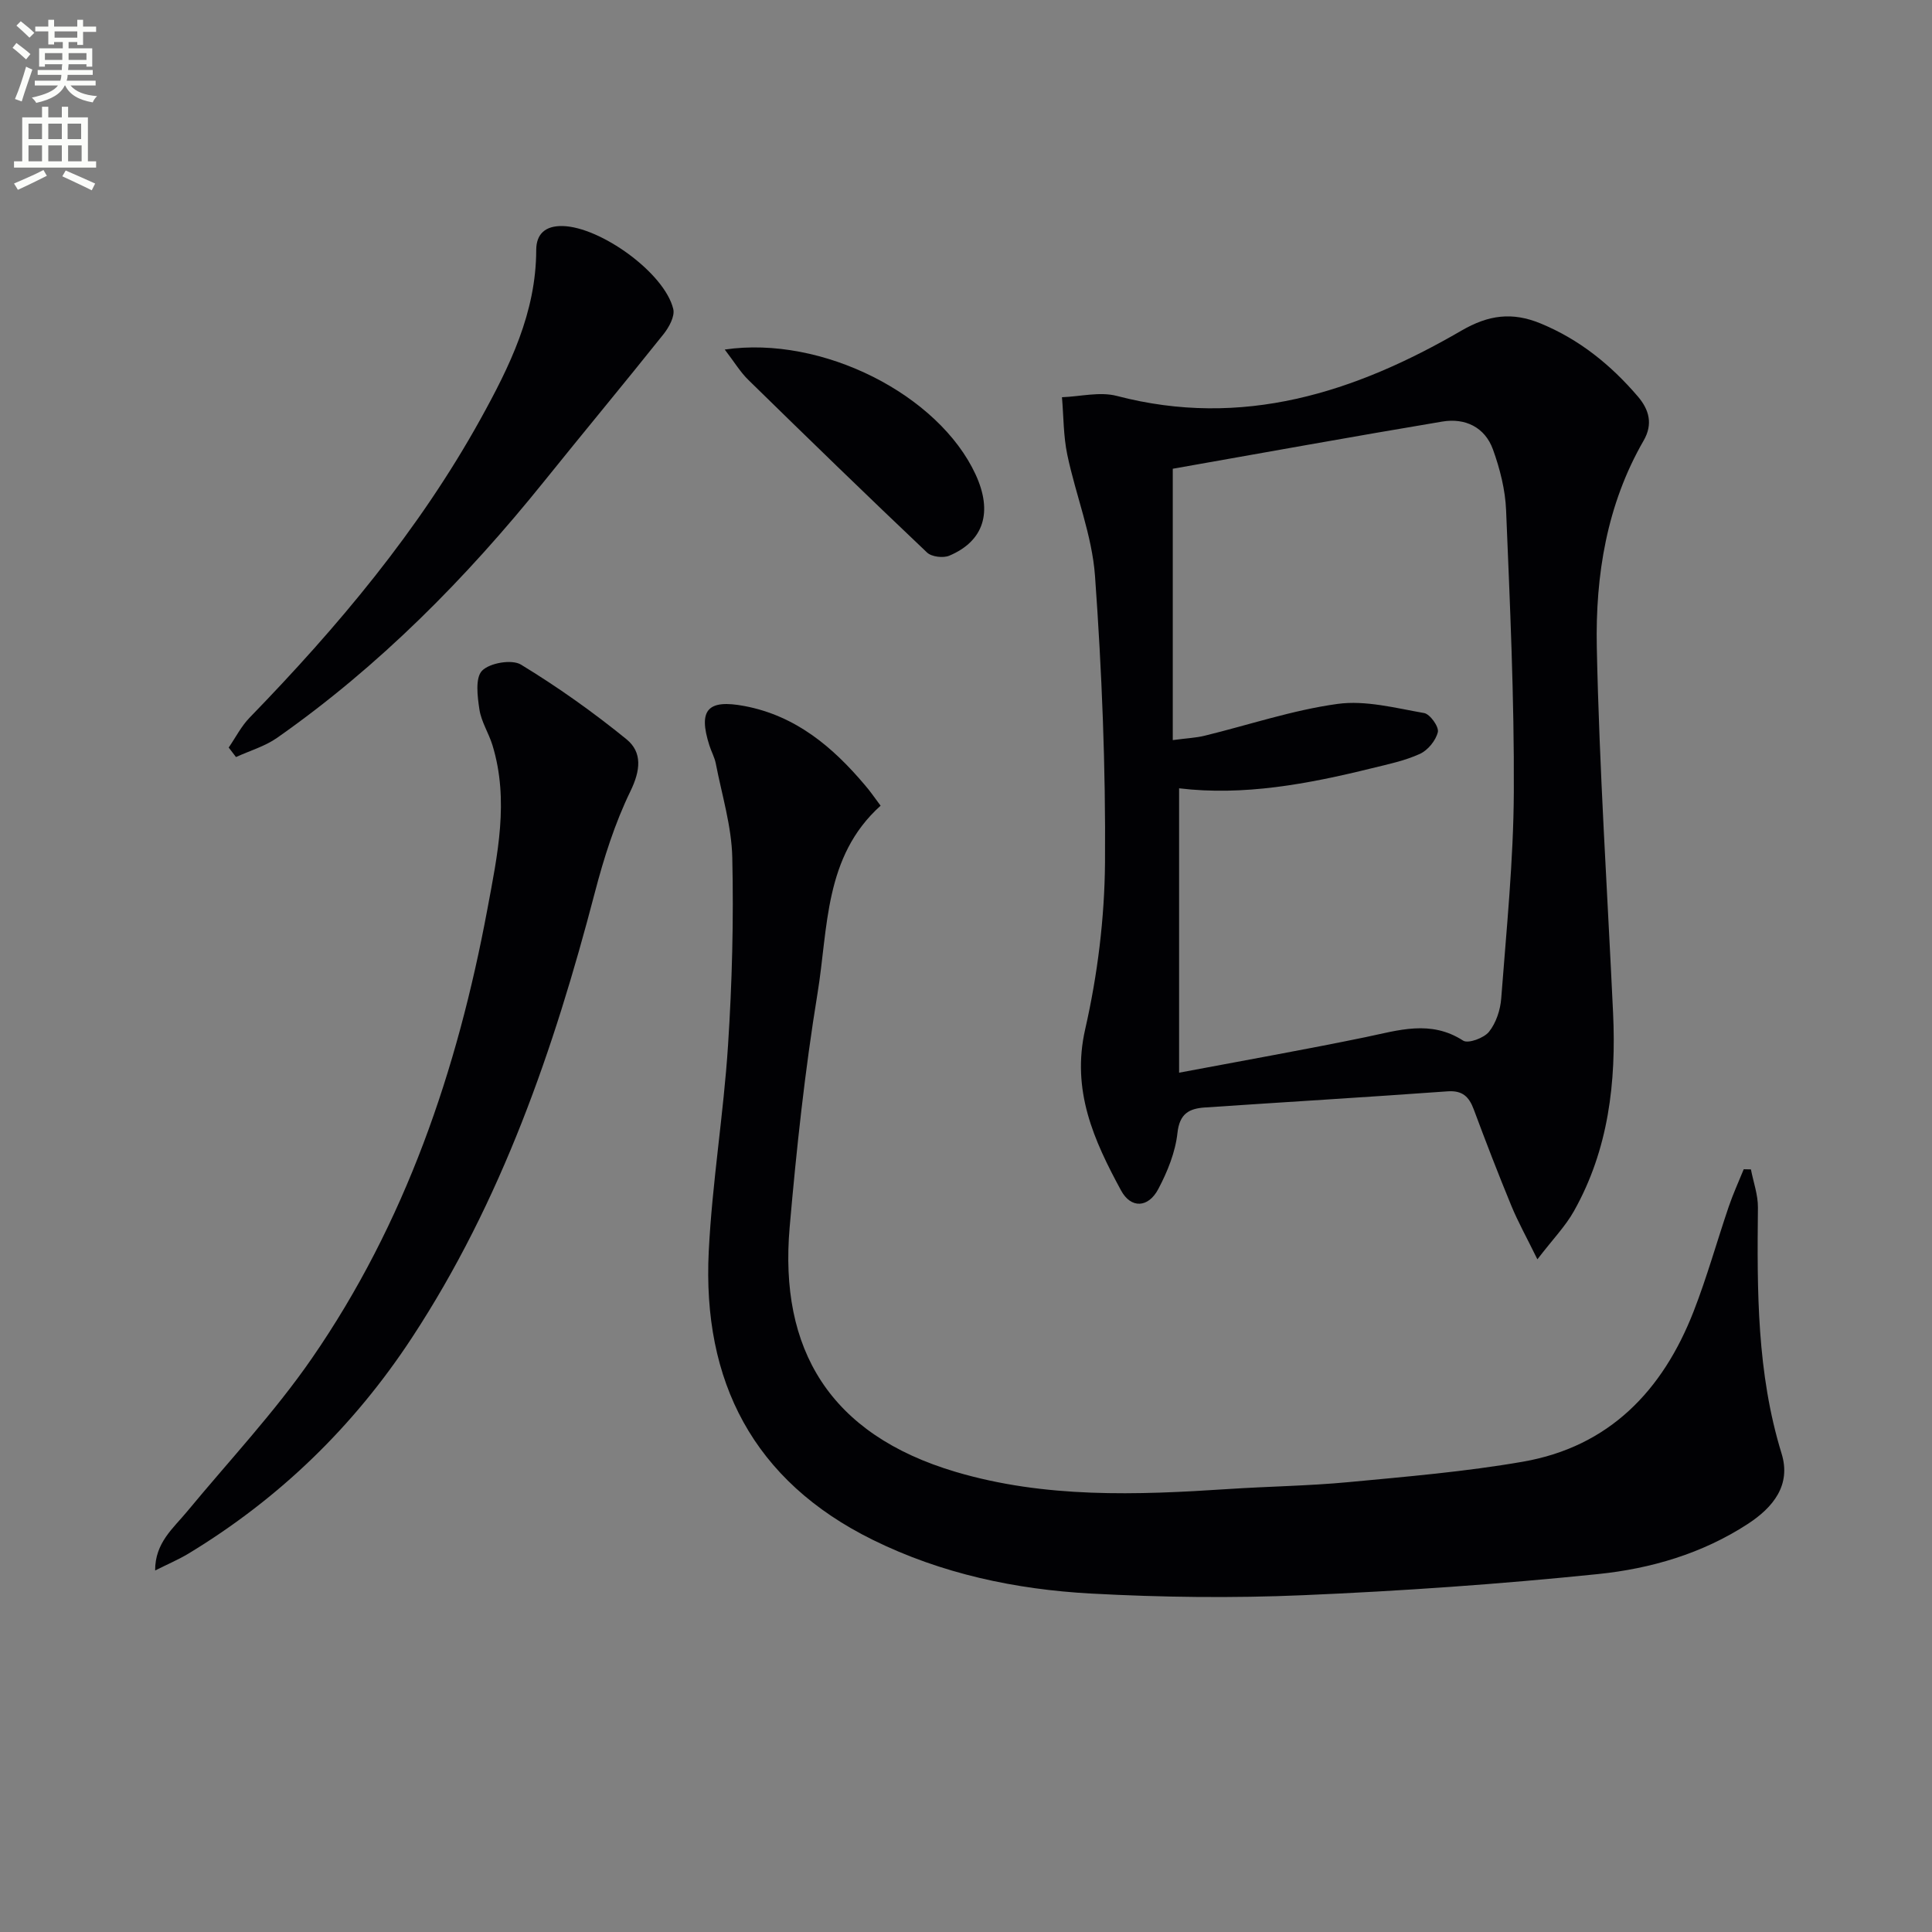
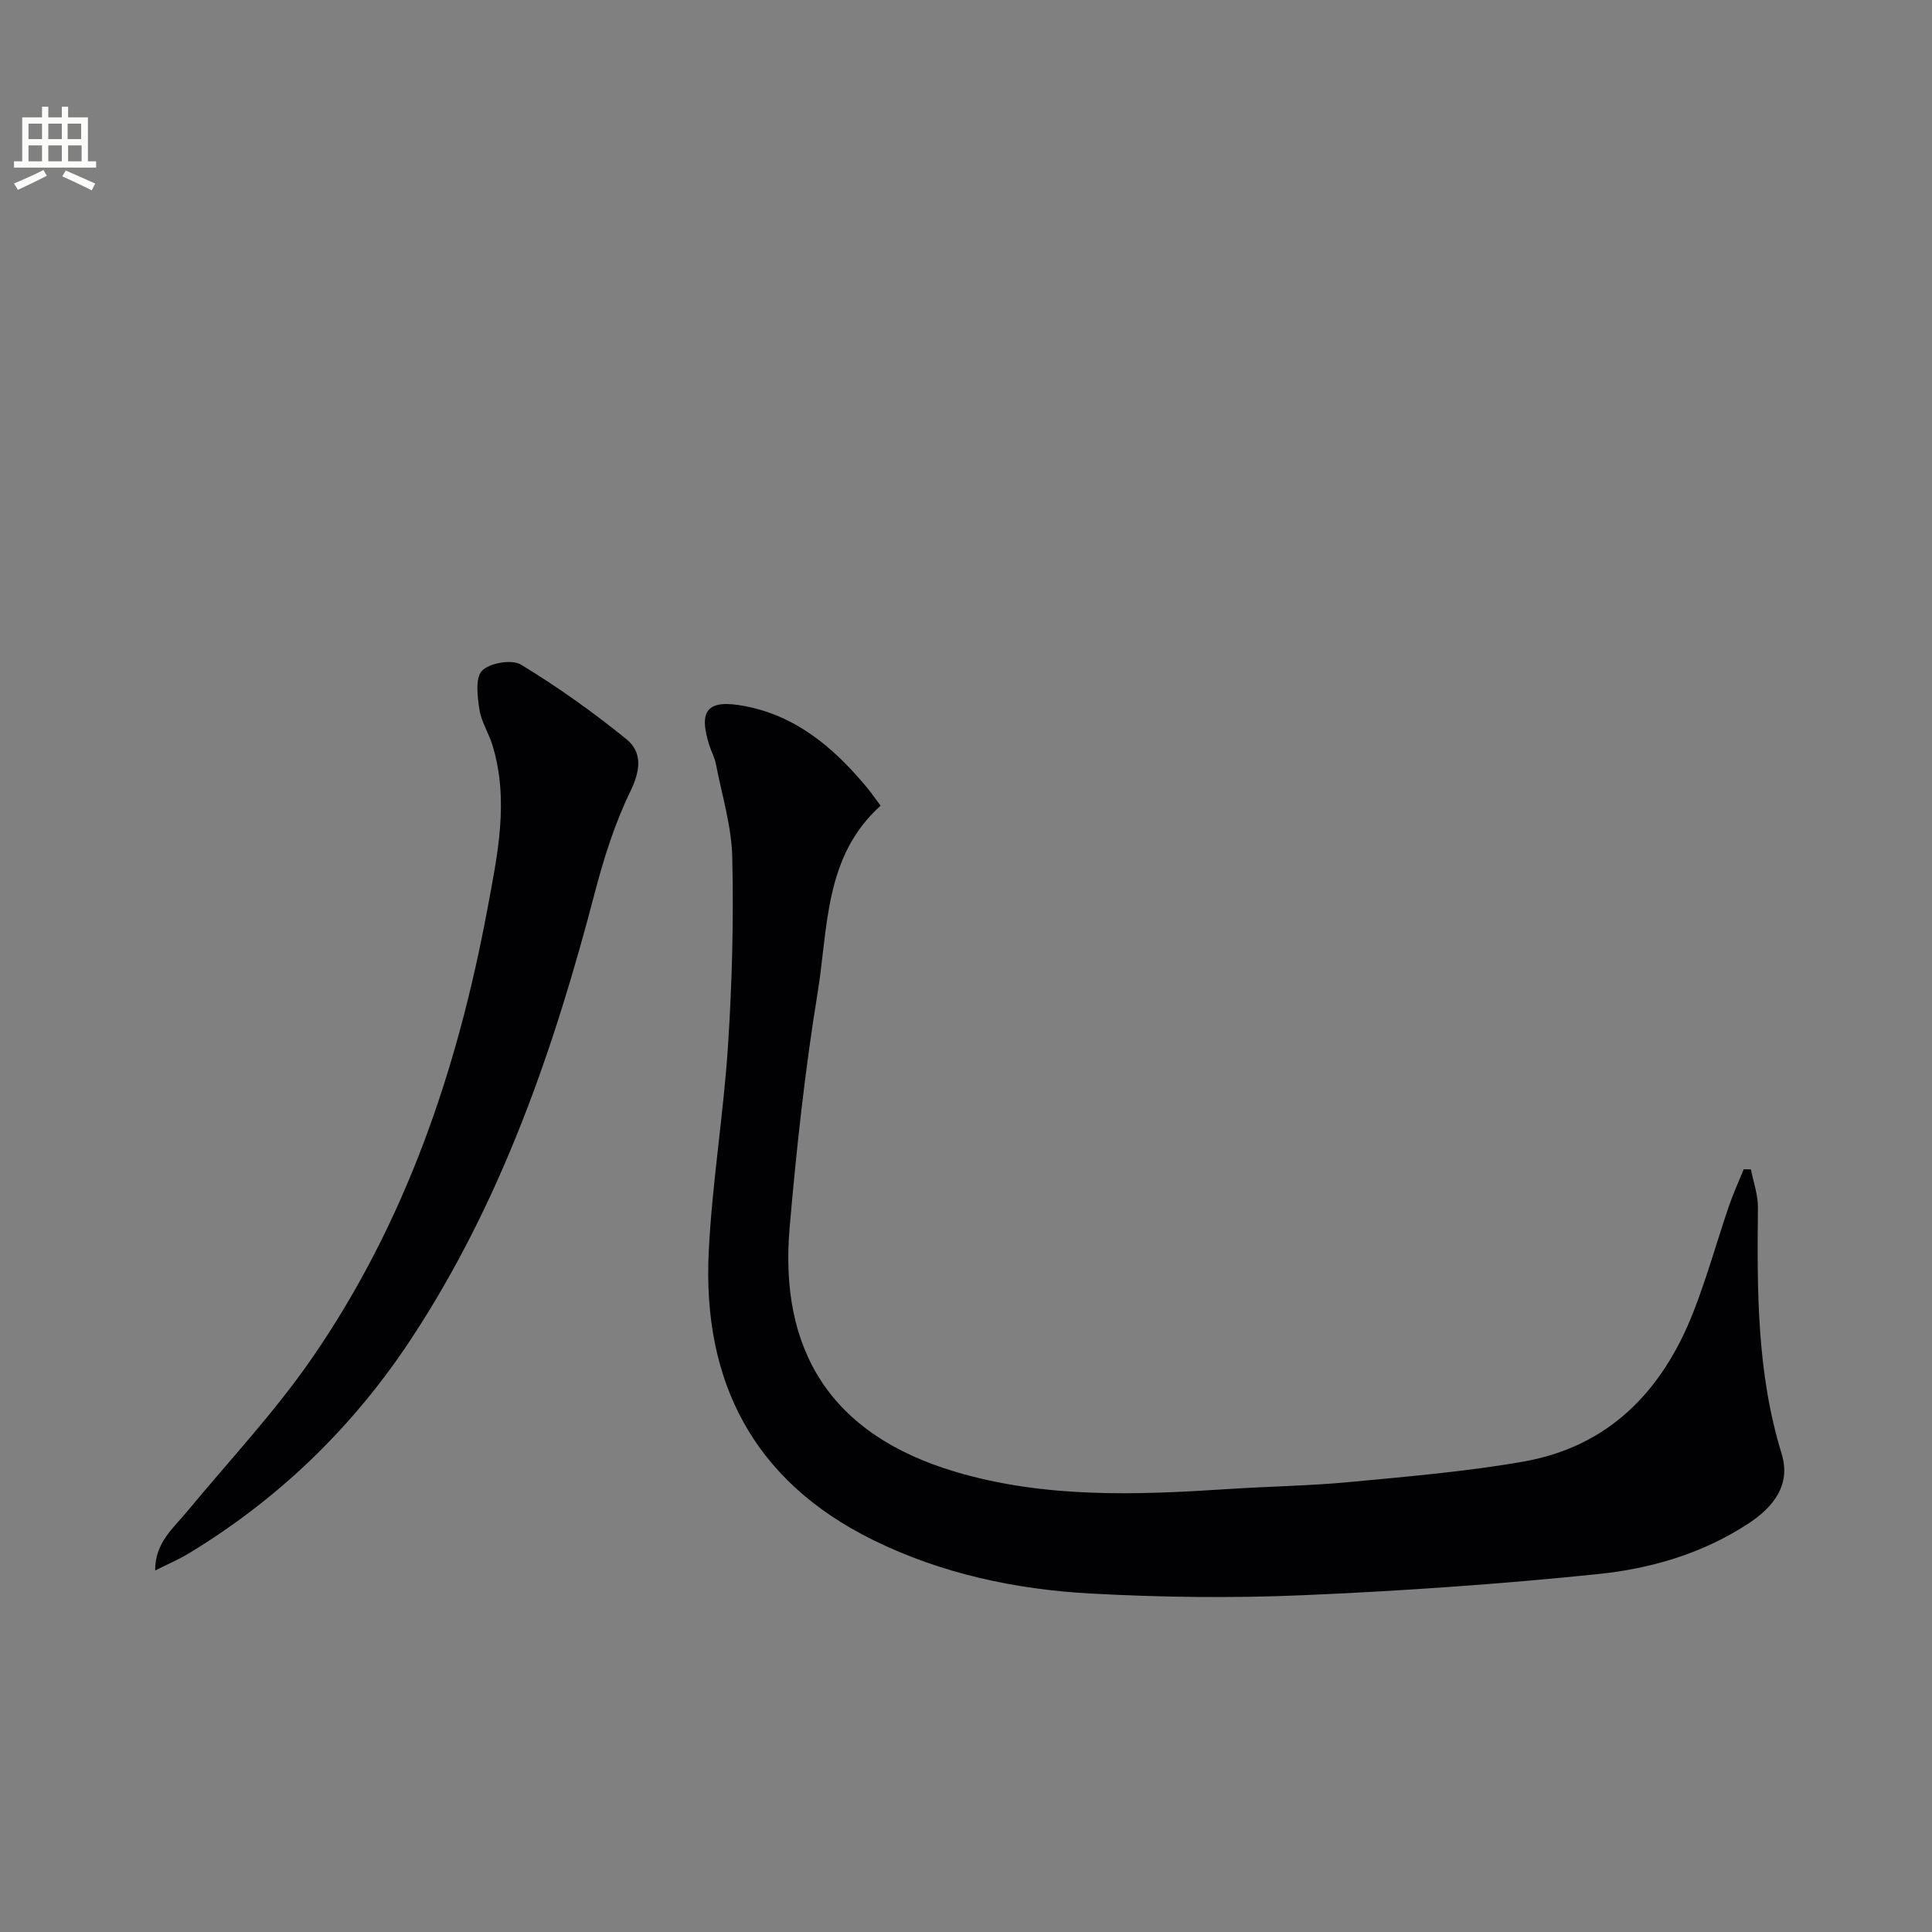
<svg xmlns="http://www.w3.org/2000/svg" enable-background="new 0 0 400 400" viewBox="0 0 400 400">
  <rect x="0" y="0" width="400" height="400" fill="#808080" stroke="none" />
-   <path d="m2.6 9.9.8-1c.9.7 1.9 1.4 2.9 2.3l-.9 1.1c-1.1-1-2-1.8-2.8-2.4zm.5 10.6c.9-2.1 1.6-4.3 2.3-6.7.4.2.8.4 1.3.6-.7 2.1-1.5 4.3-2.2 6.6zm.3-15.2.9-.9c1 .8 2 1.6 2.8 2.4l-1 1c-.9-.9-1.8-1.7-2.7-2.5zm12.6-1.2h1.2v1.4h2.7v1.1h-2.7v2.7h-1.2v-.6h-1.8v1.3h4.9v3.8h-1.2v-.5h-3.7c0 .4-.1.9-.1 1.2h5.1v1h-5.2c0 .5-.1.9-.2 1.2h6v1h-5.2c1.1 1.3 2.9 2 5.5 2.2-.4.4-.7.8-.9 1.3-2.9-.5-4.8-1.6-5.7-3.5h-.1c-.8 1.7-2.7 2.9-5.9 3.6-.2-.4-.6-.8-.9-1.1 2.8-.6 4.6-1.4 5.4-2.5h-4.8v-1h5.3c.1-.3.2-.7.2-1.2h-4.9v-1h5c0-.4 0-.8.1-1.2h-3.6v.5h-1.2v-3.8h4.9v-1.3h-1.8v.5h-1.2v-2.7h-2.7v-1h2.7v-1.4h1.2v1.4h4.8zm-6.7 8.3h3.6c0-.4 0-.9 0-1.4h-3.6zm1.9-4.6h4.8v-1.3h-4.7v1.3zm6.7 3.2h-3.7v1.4h3.7z" fill="#fbfcfa" />
  <path d="m8.7 22.1h1.3v2.2h2.8v-2.2h1.3v2.2h4.1v9.1h1.7v1.3h-17v-1.3h1.7v-9.1h4.1zm.3 13.1.7 1.2c-1.8.9-3.8 1.9-6 2.9-.2-.4-.5-.8-.8-1.3 2.3-1 4.4-1.9 6.1-2.8zm-3.1-6.4h2.8v-3.2h-2.8zm0 4.6h2.8v-3.3h-2.8zm4.1-4.6h2.8v-3.2h-2.8zm0 4.6h2.8v-3.3h-2.8zm3.6 1.9c2.1.9 4.1 1.8 6.1 2.7l-.7 1.4c-2.2-1.1-4.2-2-6.1-2.9zm3.2-9.7h-2.8v3.2h2.8zm-2.7 7.8h2.8v-3.3h-2.8z" fill="#fbfcfa" />
  <g fill="#010104">
-     <path d="m318.3 260.73c-2.28-4.64-4.03-7.78-5.39-11.08-2.72-6.6-5.29-13.26-7.78-19.95-.98-2.63-2.33-3.97-5.42-3.75-16.74 1.21-33.49 2.21-50.24 3.34-3.23.22-5.25 1.23-5.69 5.27-.43 3.99-2.07 8.03-3.97 11.62-2.07 3.92-5.66 4.08-7.71.29-5.61-10.35-10.32-20.67-7.42-33.4 2.56-11.24 4.01-22.97 4.1-34.5.15-19.77-.65-39.59-2.07-59.32-.61-8.46-3.98-16.7-5.74-25.11-.81-3.87-.76-7.93-1.1-11.9 3.8-.14 7.83-1.19 11.35-.27 25.99 6.8 49.25-.67 71.34-13.51 5.64-3.28 10.53-3.9 16.36-1.51 8.06 3.31 14.57 8.59 20.16 15.11 2.36 2.75 3.19 5.74 1.21 9.17-7.64 13.24-9.99 27.92-9.69 42.75.52 25.26 2.19 50.49 3.37 75.73.67 14.34-.93 28.28-8.1 41.03-1.75 3.13-4.33 5.77-7.57 9.99zm-75.49-107.5c3-.4 4.83-.47 6.57-.9 9.18-2.24 18.23-5.31 27.53-6.59 5.8-.8 12 .85 17.94 1.89 1.22.21 3.1 2.85 2.84 3.94-.42 1.75-2.07 3.77-3.73 4.52-3.14 1.43-6.62 2.15-10 2.98-13.21 3.26-26.52 5.75-39.84 4.14v58.88c13.56-2.56 26.1-4.78 38.56-7.35 6.86-1.42 13.5-3.65 20.25.71 1.04.67 4.31-.53 5.35-1.83 1.46-1.82 2.35-4.51 2.53-6.89 1.08-14.24 2.54-28.49 2.61-42.75.1-19.45-.8-38.92-1.6-58.36-.17-4.22-1.27-8.54-2.71-12.54-1.67-4.64-5.77-6.59-10.49-5.8-18.78 3.14-37.52 6.55-55.81 9.77z" />
    <path d="m182.32 166.81c-11.73 10.53-10.84 25.32-13.06 38.85-2.62 16.03-4.36 32.23-5.77 48.42-2.2 25.26 8.24 42.9 34.35 50.65 18.49 5.49 37.48 4.81 56.45 3.56 8.3-.55 16.63-.65 24.9-1.43 12.06-1.14 24.18-2.16 36.1-4.23 17.89-3.11 28.97-14.73 35.36-31.13 2.77-7.11 4.82-14.49 7.28-21.72.89-2.61 2.05-5.14 3.09-7.7.5.01.99.02 1.49.03.51 2.64 1.48 5.28 1.45 7.92-.18 17.15-.24 34.23 4.9 50.92 2 6.49-1.7 11.12-7.02 14.58-9.42 6.13-20.06 9.24-30.94 10.36-20.31 2.09-40.72 3.51-61.12 4.38-14.59.63-29.27.45-43.86-.34-15.66-.85-30.98-4.1-45.2-11.11-24.78-12.21-35.33-32.85-33.98-59.76.71-14.24 3.07-28.39 3.99-42.62.84-12.94 1.18-25.96.88-38.92-.15-6.5-2.16-12.96-3.41-19.43-.25-1.29-.93-2.49-1.33-3.76-2.35-7.37-.37-9.6 7.28-8.15 10.57 2 18.25 8.45 24.93 16.38 1 1.13 1.84 2.38 3.24 4.25z" />
    <path d="m32.12 325.15c-.03-5.74 3.74-8.72 6.63-12.22 8.68-10.5 18.08-20.5 25.8-31.67 19.38-28.05 30.14-59.69 36.35-92.99 2.1-11.26 4.54-22.53 1.07-33.95-.77-2.52-2.32-4.87-2.71-7.42-.41-2.7-.9-6.56.55-8.04 1.59-1.62 6.17-2.4 8.05-1.26 7.61 4.63 14.93 9.83 21.84 15.45 3.33 2.71 2.91 6.47.82 10.77-3.22 6.63-5.5 13.82-7.37 20.99-8.47 32.44-19.3 63.87-37.87 92.16-12.07 18.39-27.46 33.29-46.25 44.68-2.06 1.24-4.32 2.2-6.91 3.5z" />
-     <path d="m47.35 154.77c1.43-2.08 2.6-4.41 4.33-6.19 18.25-18.8 35.02-38.73 47.78-61.77 6.07-10.97 11.54-22.08 11.56-35.07.01-3.25 1.83-5.02 5.46-4.94 7.84.17 21.1 9.69 22.91 17.17.37 1.51-.88 3.79-2.01 5.21-8.17 10.24-16.55 20.31-24.76 30.52-16.15 20.06-34.11 38.23-55.25 53.06-2.53 1.77-5.66 2.67-8.51 3.98-.5-.66-1-1.31-1.51-1.97z" />
-     <path d="m150.05 72.37c20.24-2.96 44.3 9.37 51.93 25.85 3.59 7.76 1.75 13.79-5.44 16.83-1.26.53-3.67.24-4.61-.66-12.42-11.77-24.7-23.7-36.93-35.67-1.72-1.66-2.98-3.79-4.95-6.35z" />
  </g>
</svg>